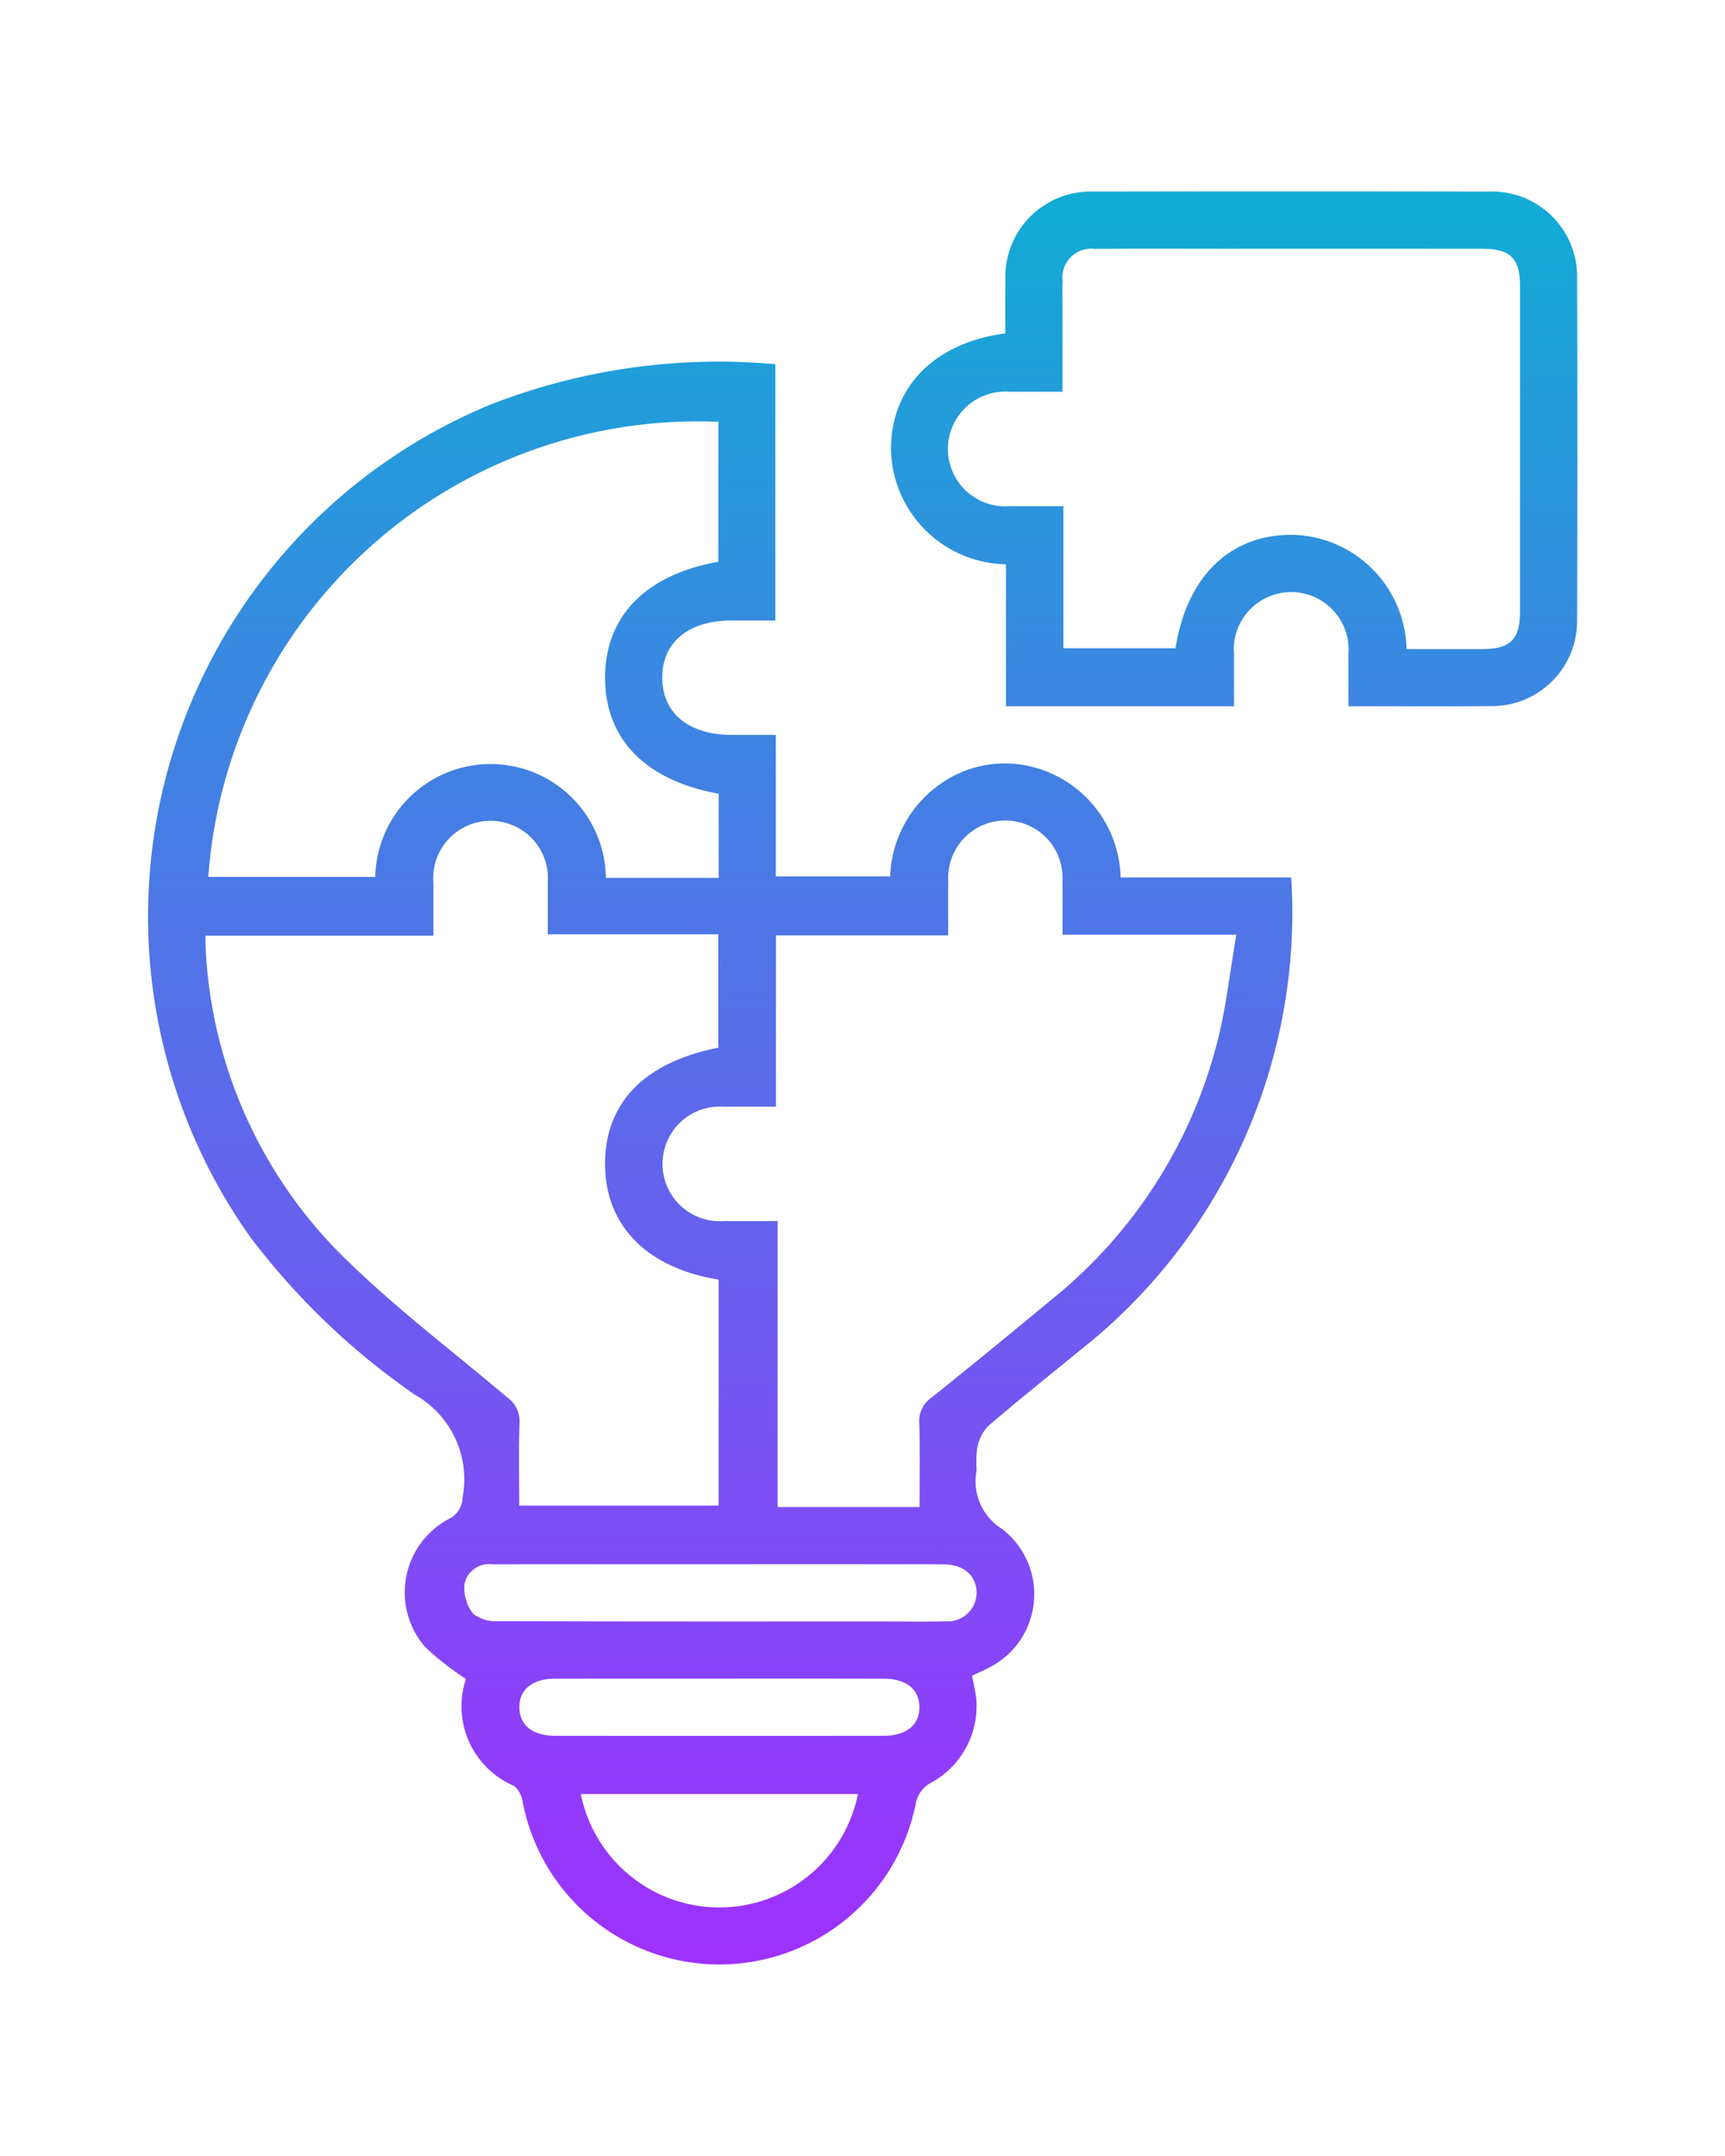
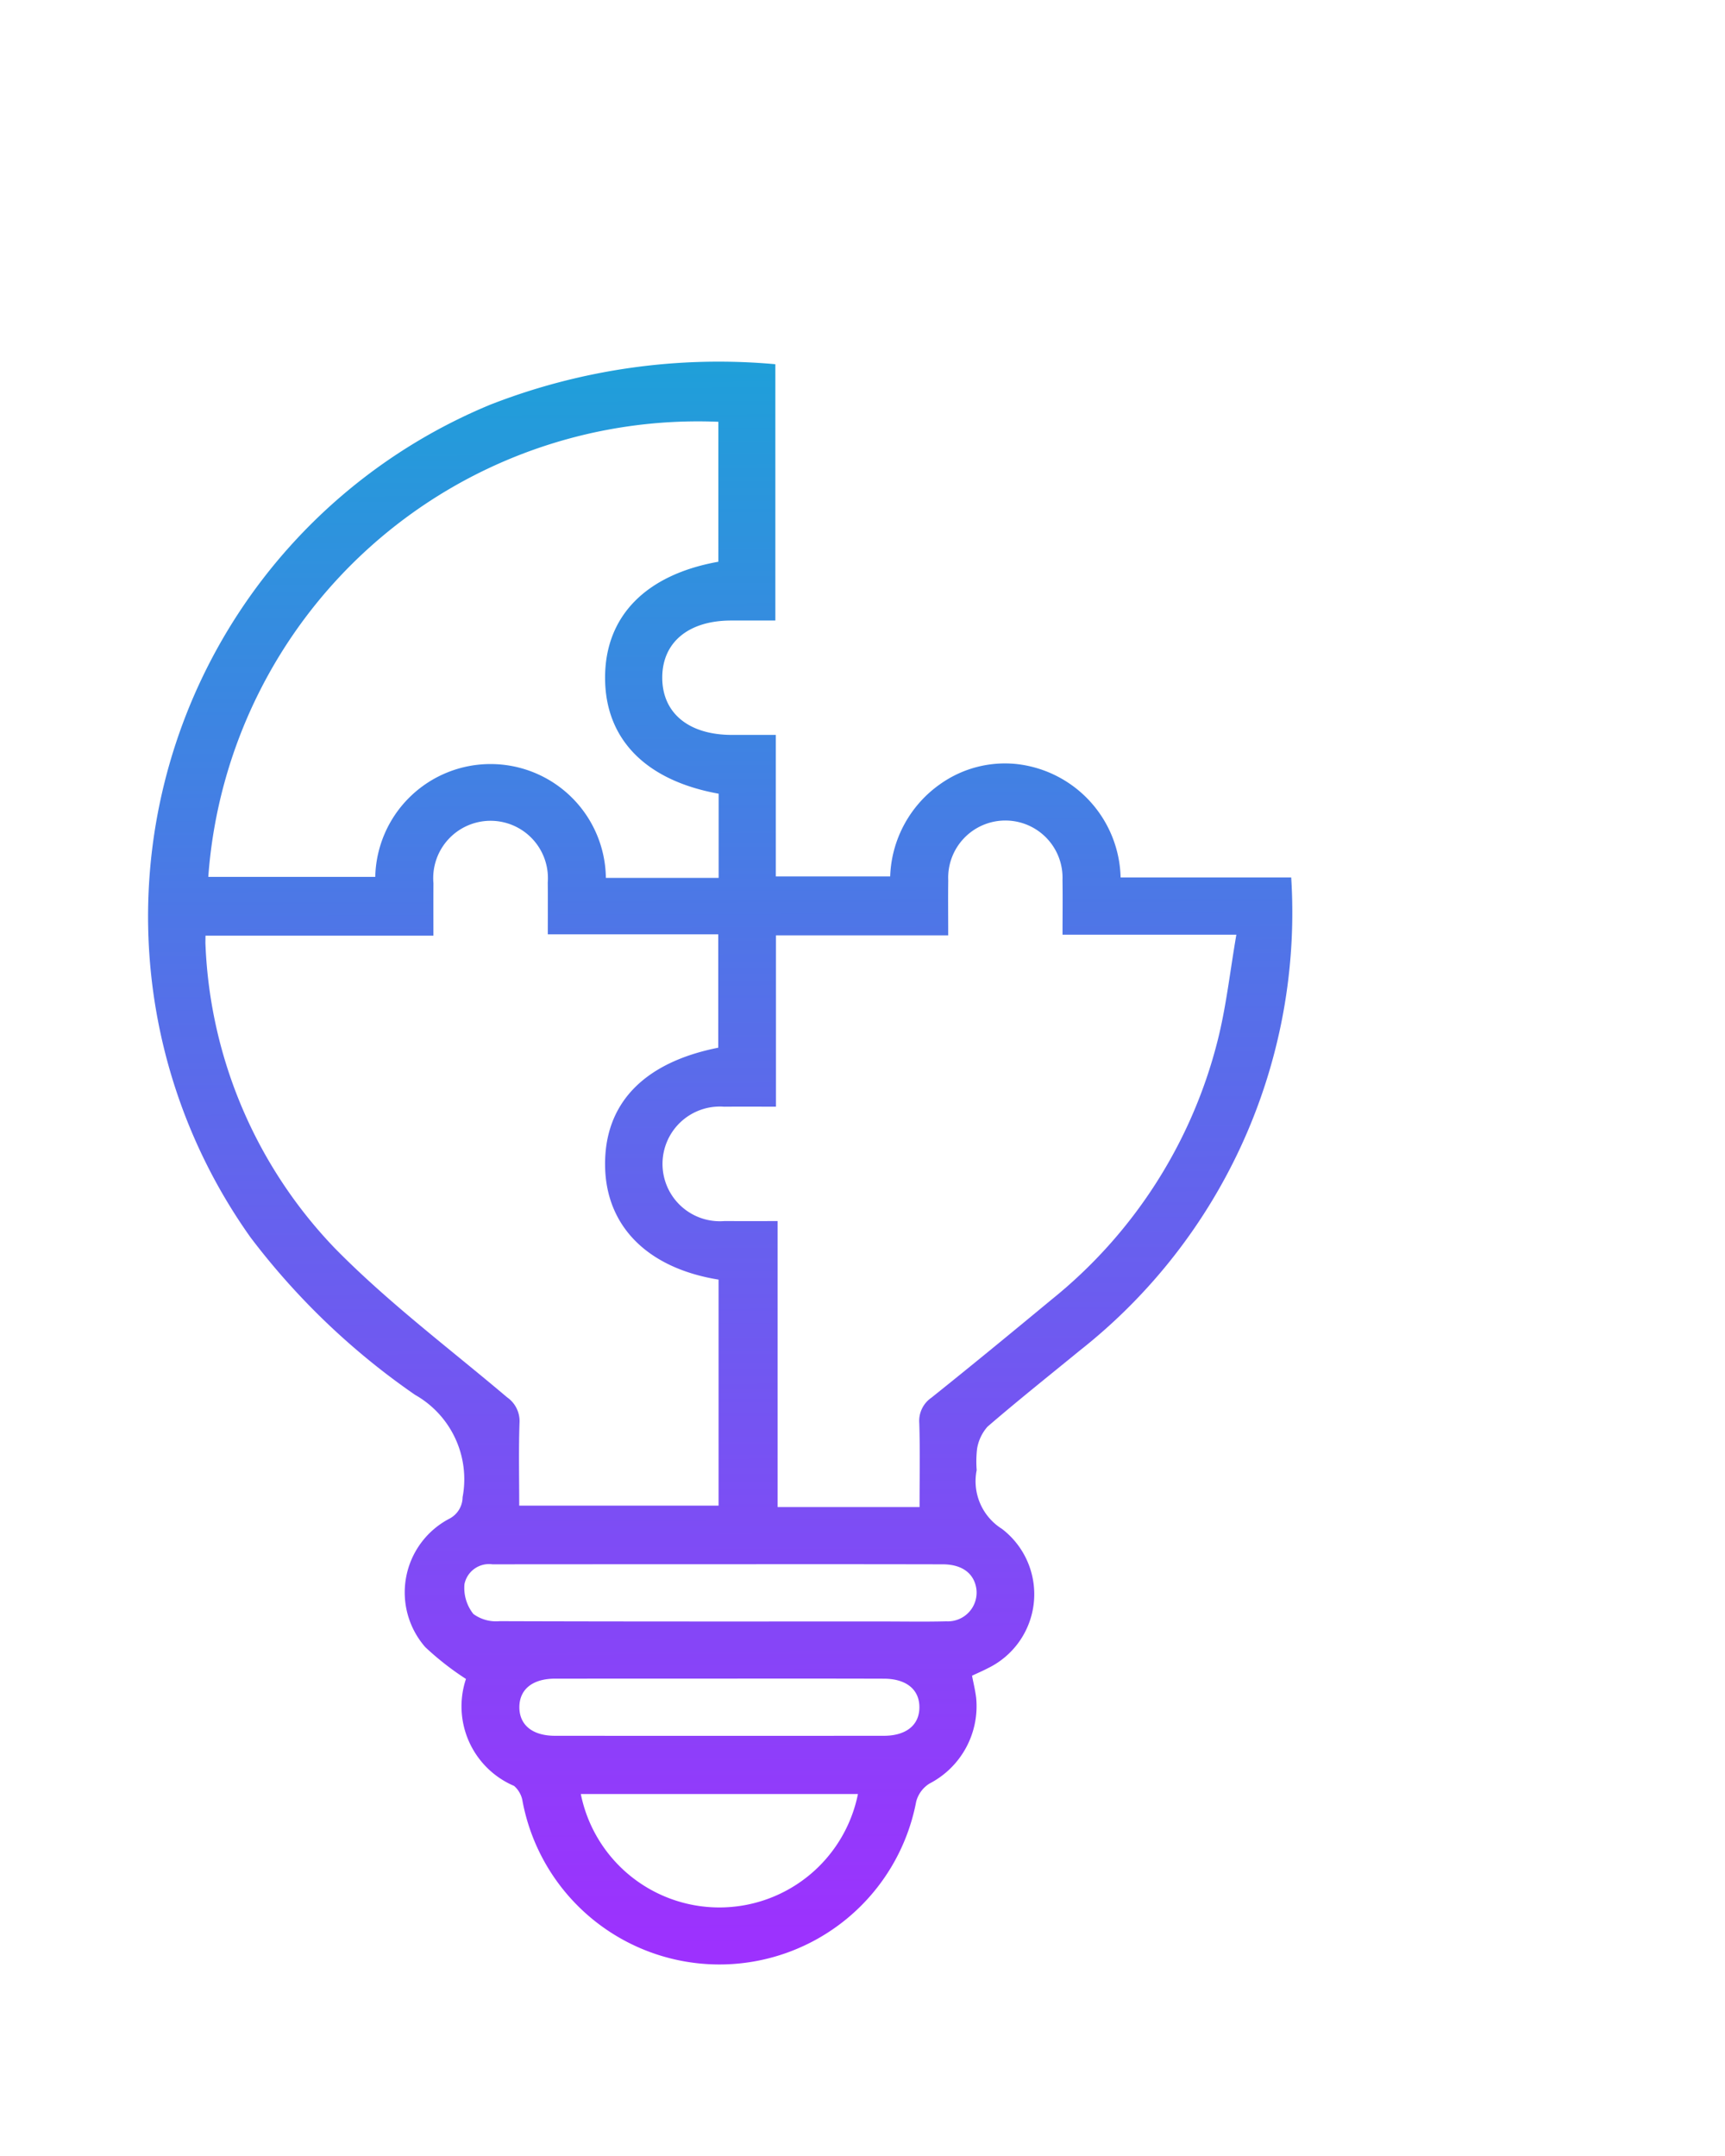
<svg xmlns="http://www.w3.org/2000/svg" xmlns:xlink="http://www.w3.org/1999/xlink" id="bd4f4a91-a510-4d3a-ab90-a1b4745f6cb6" data-name="Layer 1" viewBox="0 0 48 60">
  <defs>
    <style>.f8d4e513-b3b5-4d9e-b1f9-2cb0d9cef610{fill:url(#a6c1056d-3110-4b85-b390-c8e200a11074);}.f670deab-6197-4df4-b427-df40f0496551{fill:url(#b57f4986-eea1-4935-8253-e21409154a7e);}</style>
    <linearGradient id="a6c1056d-3110-4b85-b390-c8e200a11074" x1="19.958" y1="4.21" x2="20.111" y2="54.198" gradientUnits="userSpaceOnUse">
      <stop offset="0" stop-color="#0dafd4" />
      <stop offset="0.481" stop-color="#566fe9" />
      <stop offset="1" stop-color="#9d31fe" />
    </linearGradient>
    <linearGradient id="b57f4986-eea1-4935-8253-e21409154a7e" x1="34.321" y1="4.166" x2="34.474" y2="54.154" xlink:href="#a6c1056d-3110-4b85-b390-c8e200a11074" />
  </defs>
  <path class="f8d4e513-b3b5-4d9e-b1f9-2cb0d9cef610" d="M35.929,24.419a15.516,15.516,0,0,1-5.881,13.164c-.859.703-1.728,1.395-2.569,2.12a1.228,1.228,0,0,0-.291.616,3.099,3.099,0,0,0-.011.594,1.565,1.565,0,0,0,.701,1.633,2.288,2.288,0,0,1-.395,3.882c-.131.069-.268.127-.435.206.039.205.09.409.115.617a2.425,2.425,0,0,1-1.298,2.384.844.844,0,0,0-.371.502,5.574,5.574,0,0,1-10.951.004.717.717,0,0,0-.238-.44A2.407,2.407,0,0,1,12.966,46.724a7.957,7.957,0,0,1-1.134-.887,2.315,2.315,0,0,1,.667-3.57.68.68,0,0,0,.373-.6A2.697,2.697,0,0,0,11.55,38.818a19.971,19.971,0,0,1-4.578-4.381,15.413,15.413,0,0,1,6.678-23.178,17.466,17.466,0,0,1,7.925-1.123v7.133c-.414,0-.823-0-1.232,0-1.191.001-1.922.613-1.915,1.603.007.98.743,1.58,1.939,1.58.395 0.0.789,0,1.221,0v3.938h3.182a3.274,3.274,0,0,1,1.403-2.577,3.113,3.113,0,0,1,2.07-.555,3.254,3.254,0,0,1,2.939,3.161ZM19.995,35.611c-1.964-.318-3.119-1.47-3.157-3.129-.04-1.751,1.055-2.91,3.148-3.325v-3.155H15.243c0-.517.004-.98-.001-1.443a1.596,1.596,0,1,0-3.181.022c-.003.473-.001.946-.001,1.458H5.718c0,.12-.005.2.001.279a12.95,12.95,0,0,0,3.591,8.412c1.478,1.508,3.187,2.79,4.804,4.159a.805.805,0,0,1,.342.708c-.026.771-.008,1.544-.008,2.304h5.547Zm5.593,6.329c0-.815.016-1.574-.008-2.332a.784.784,0,0,1,.336-.71c1.126-.9,2.239-1.816,3.349-2.735a13.476,13.476,0,0,0,4.614-7.193c.241-.947.346-1.928.524-2.958H29.566c0-.535.007-1.029-.001-1.522a1.591,1.591,0,1,0-3.179.009c-.007.493-.001.985-.001,1.531h-4.793v4.768c-.517,0-.979-.003-1.442.001a1.596,1.596,0,1,0,.014,3.182c.473.003.947.001,1.473.001V41.94h3.953Zm-8.728-17.509h3.137v-2.343c-2.034-.366-3.16-1.522-3.16-3.227-.001-1.708,1.127-2.867,3.152-3.228V11.738A13.663,13.663,0,0,0,5.796,24.403h4.646a3.209,3.209,0,0,1,6.417.028Zm3.158,19.101q-1.193,0-2.387,0-1.964 0-3.928.002a.697.697,0,0,0-.779.553,1.168,1.168,0,0,0,.248.829,1.07,1.07,0,0,0,.729.2c3.547.012,7.094.008,10.641.008.597,0,1.194.011,1.79-.004a.8.8,0,0,0,.838-.891c-.058-.437-.392-.694-.937-.695Q23.125,43.528,20.017,43.532ZM23.873,49.927H16.162a3.933,3.933,0,0,0,7.711,0Zm-3.805-3.212q-2.312,0-4.624.001c-.627.001-.991.298-.992.794-0.0.496.364.795.99.796q4.574.003,9.149,0c.626-0.0.992-.299.992-.794.001-.495-.365-.794-.991-.795Q22.33,46.711,20.068,46.715Z" />
-   <path class="f670deab-6197-4df4-b427-df40f0496551" d="M27.994,15.704a3.259,3.259,0,0,1-3.201-3.19c-.009-1.728,1.203-2.979,3.181-3.235,0-.485-.004-.977.001-1.47a2.379,2.379,0,0,1,2.471-2.477q5.492-.01,10.983 0a2.365,2.365,0,0,1,2.455,2.441q.014,4.722-0,9.444a2.37,2.37,0,0,1-2.414,2.434c-1.291.013-2.582.003-3.949.003,0-.491.003-.964-.001-1.437a1.598,1.598,0,1,0-3.182.015c-.002.447-0.0.894-0,1.423h-6.346ZM39.138,18.064c.721,0,1.415.002,2.109-0.0.781-.003,1.048-.265,1.049-1.04q.003-4.526 0-9.052c-0-.782-.264-1.047-1.041-1.048q-3.506-.003-7.012-.001c-1.26,0-2.52-.006-3.779.003a.804.804,0,0,0-.897.889c-.008.265-.002.531-.002.796,0,.755,0,1.511,0,2.291-.532,0-.995-.003-1.457.001a1.597,1.597,0,1,0,.008,3.182c.474.003.947.001,1.474.001v3.955h3.121c.312-2.013,1.537-3.184,3.281-3.157A3.249,3.249,0,0,1,39.138,18.064Z" />
</svg>